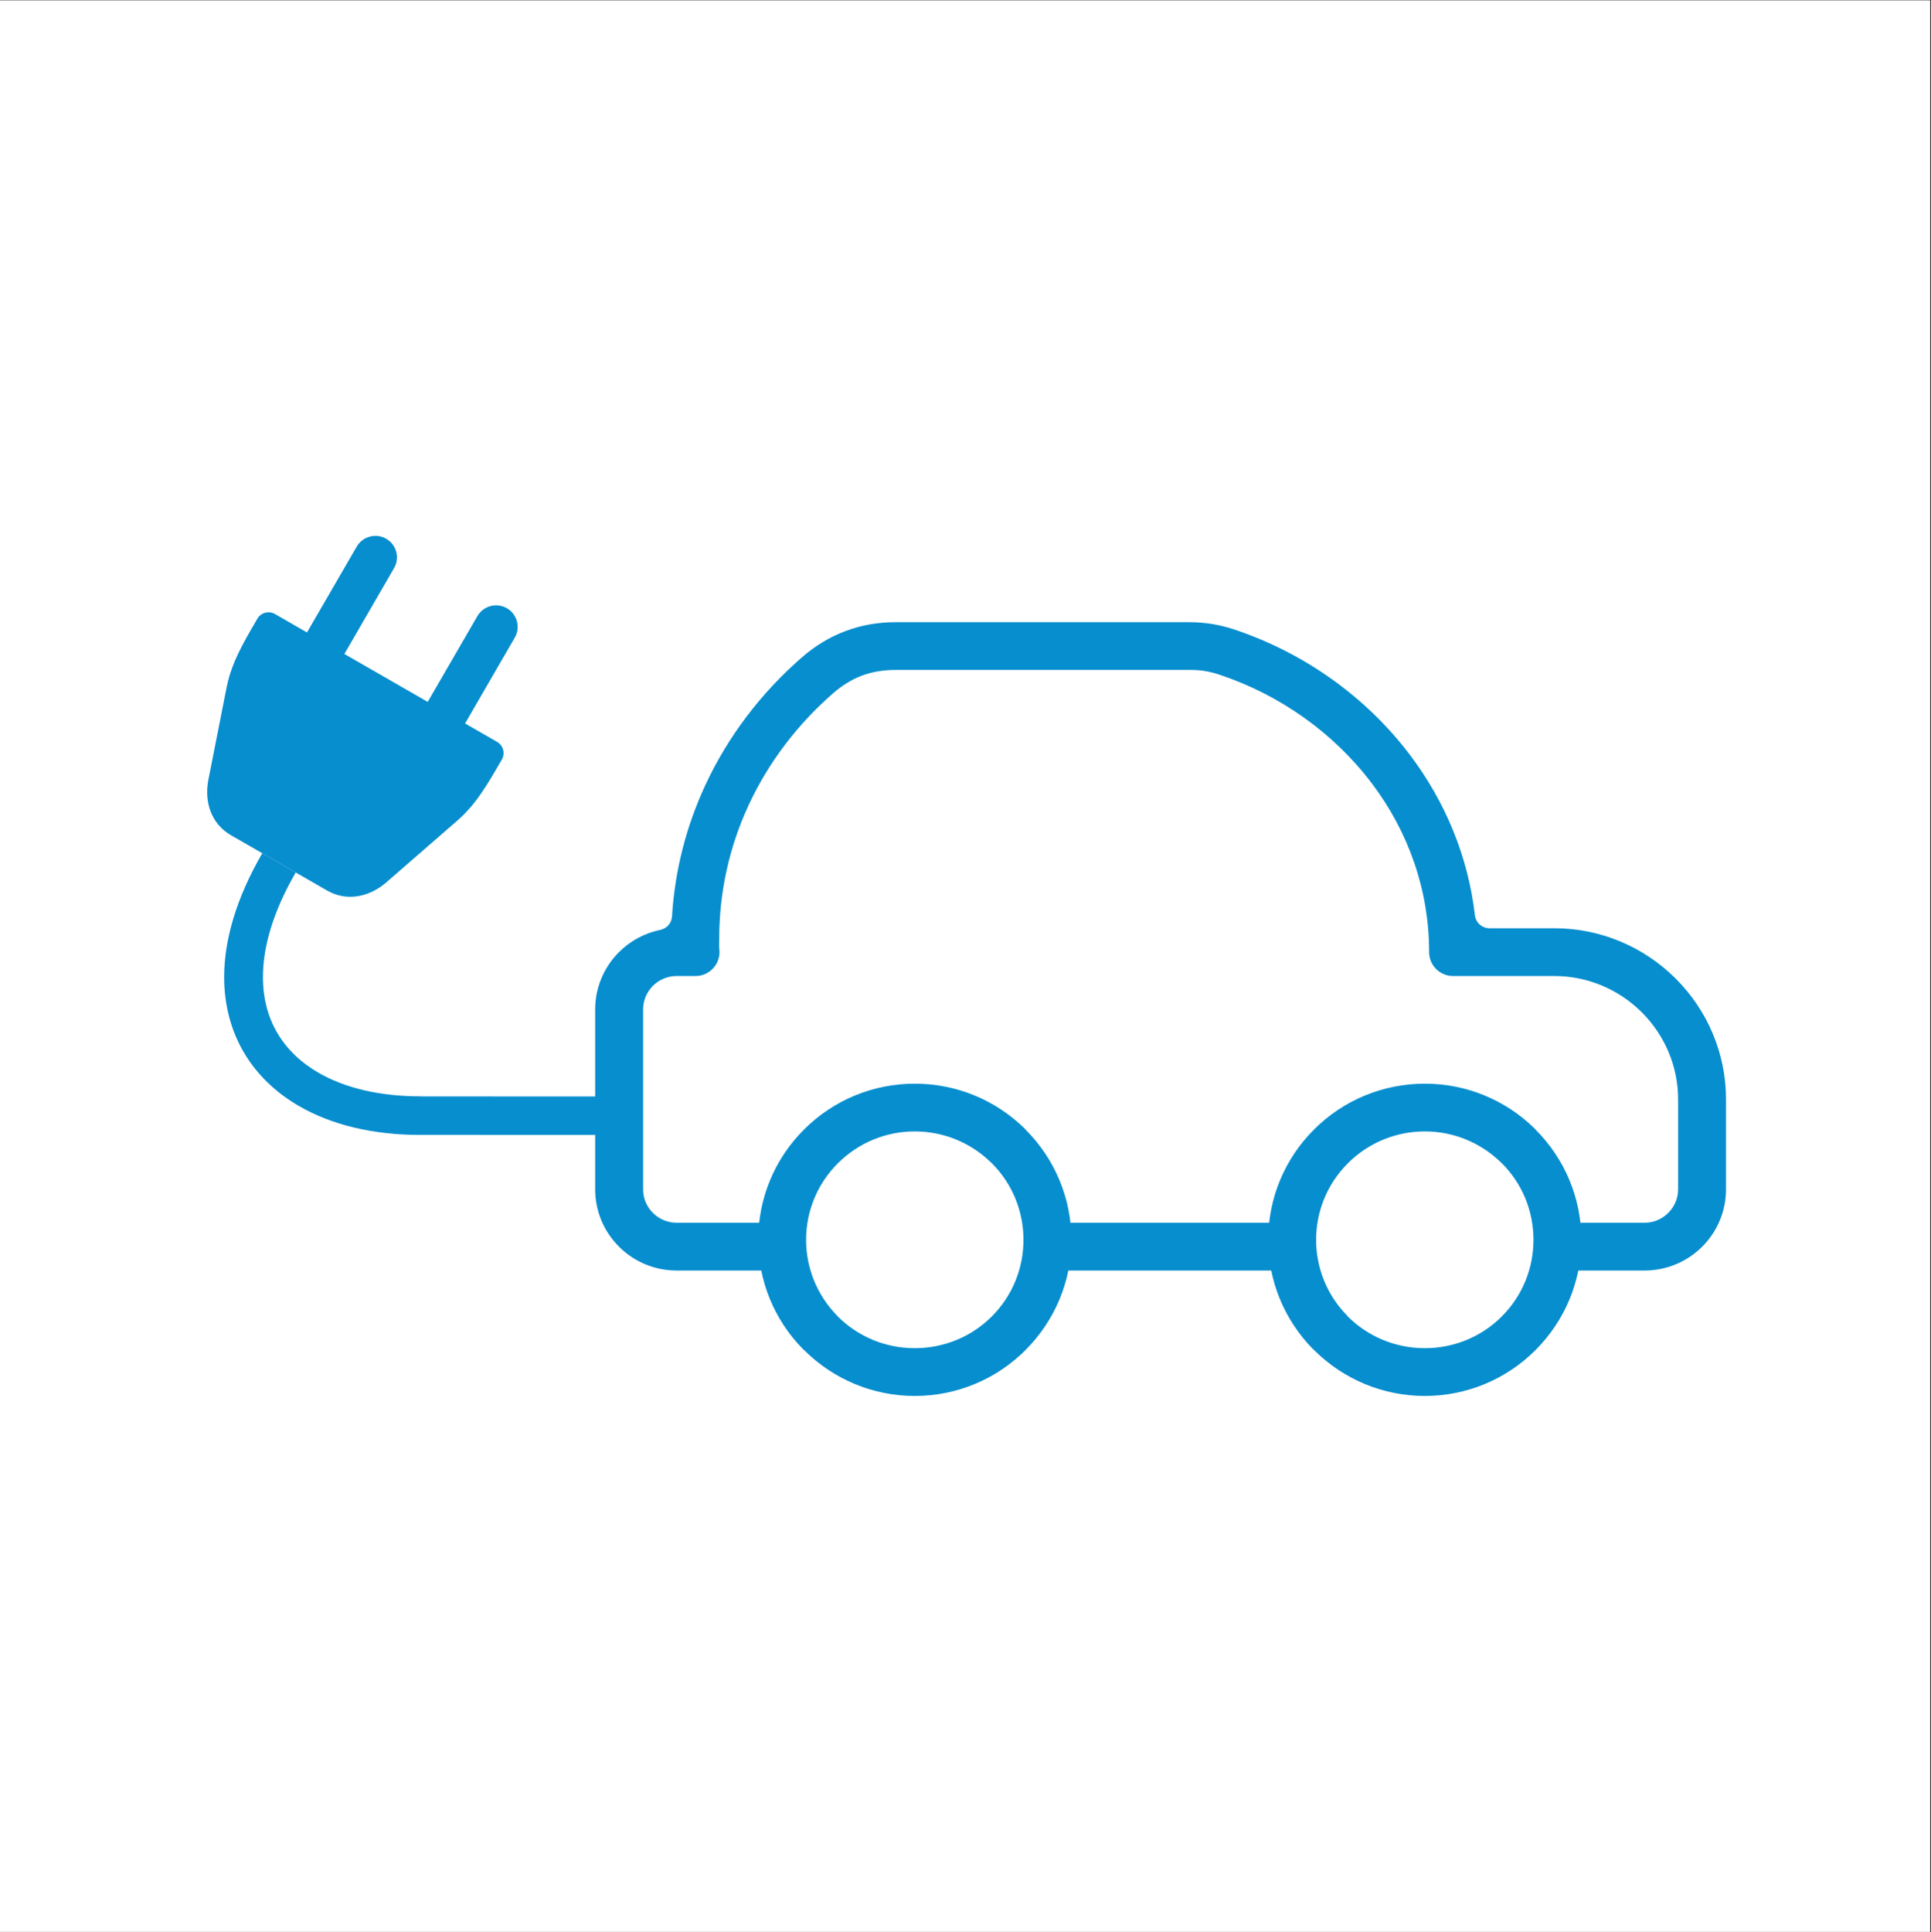
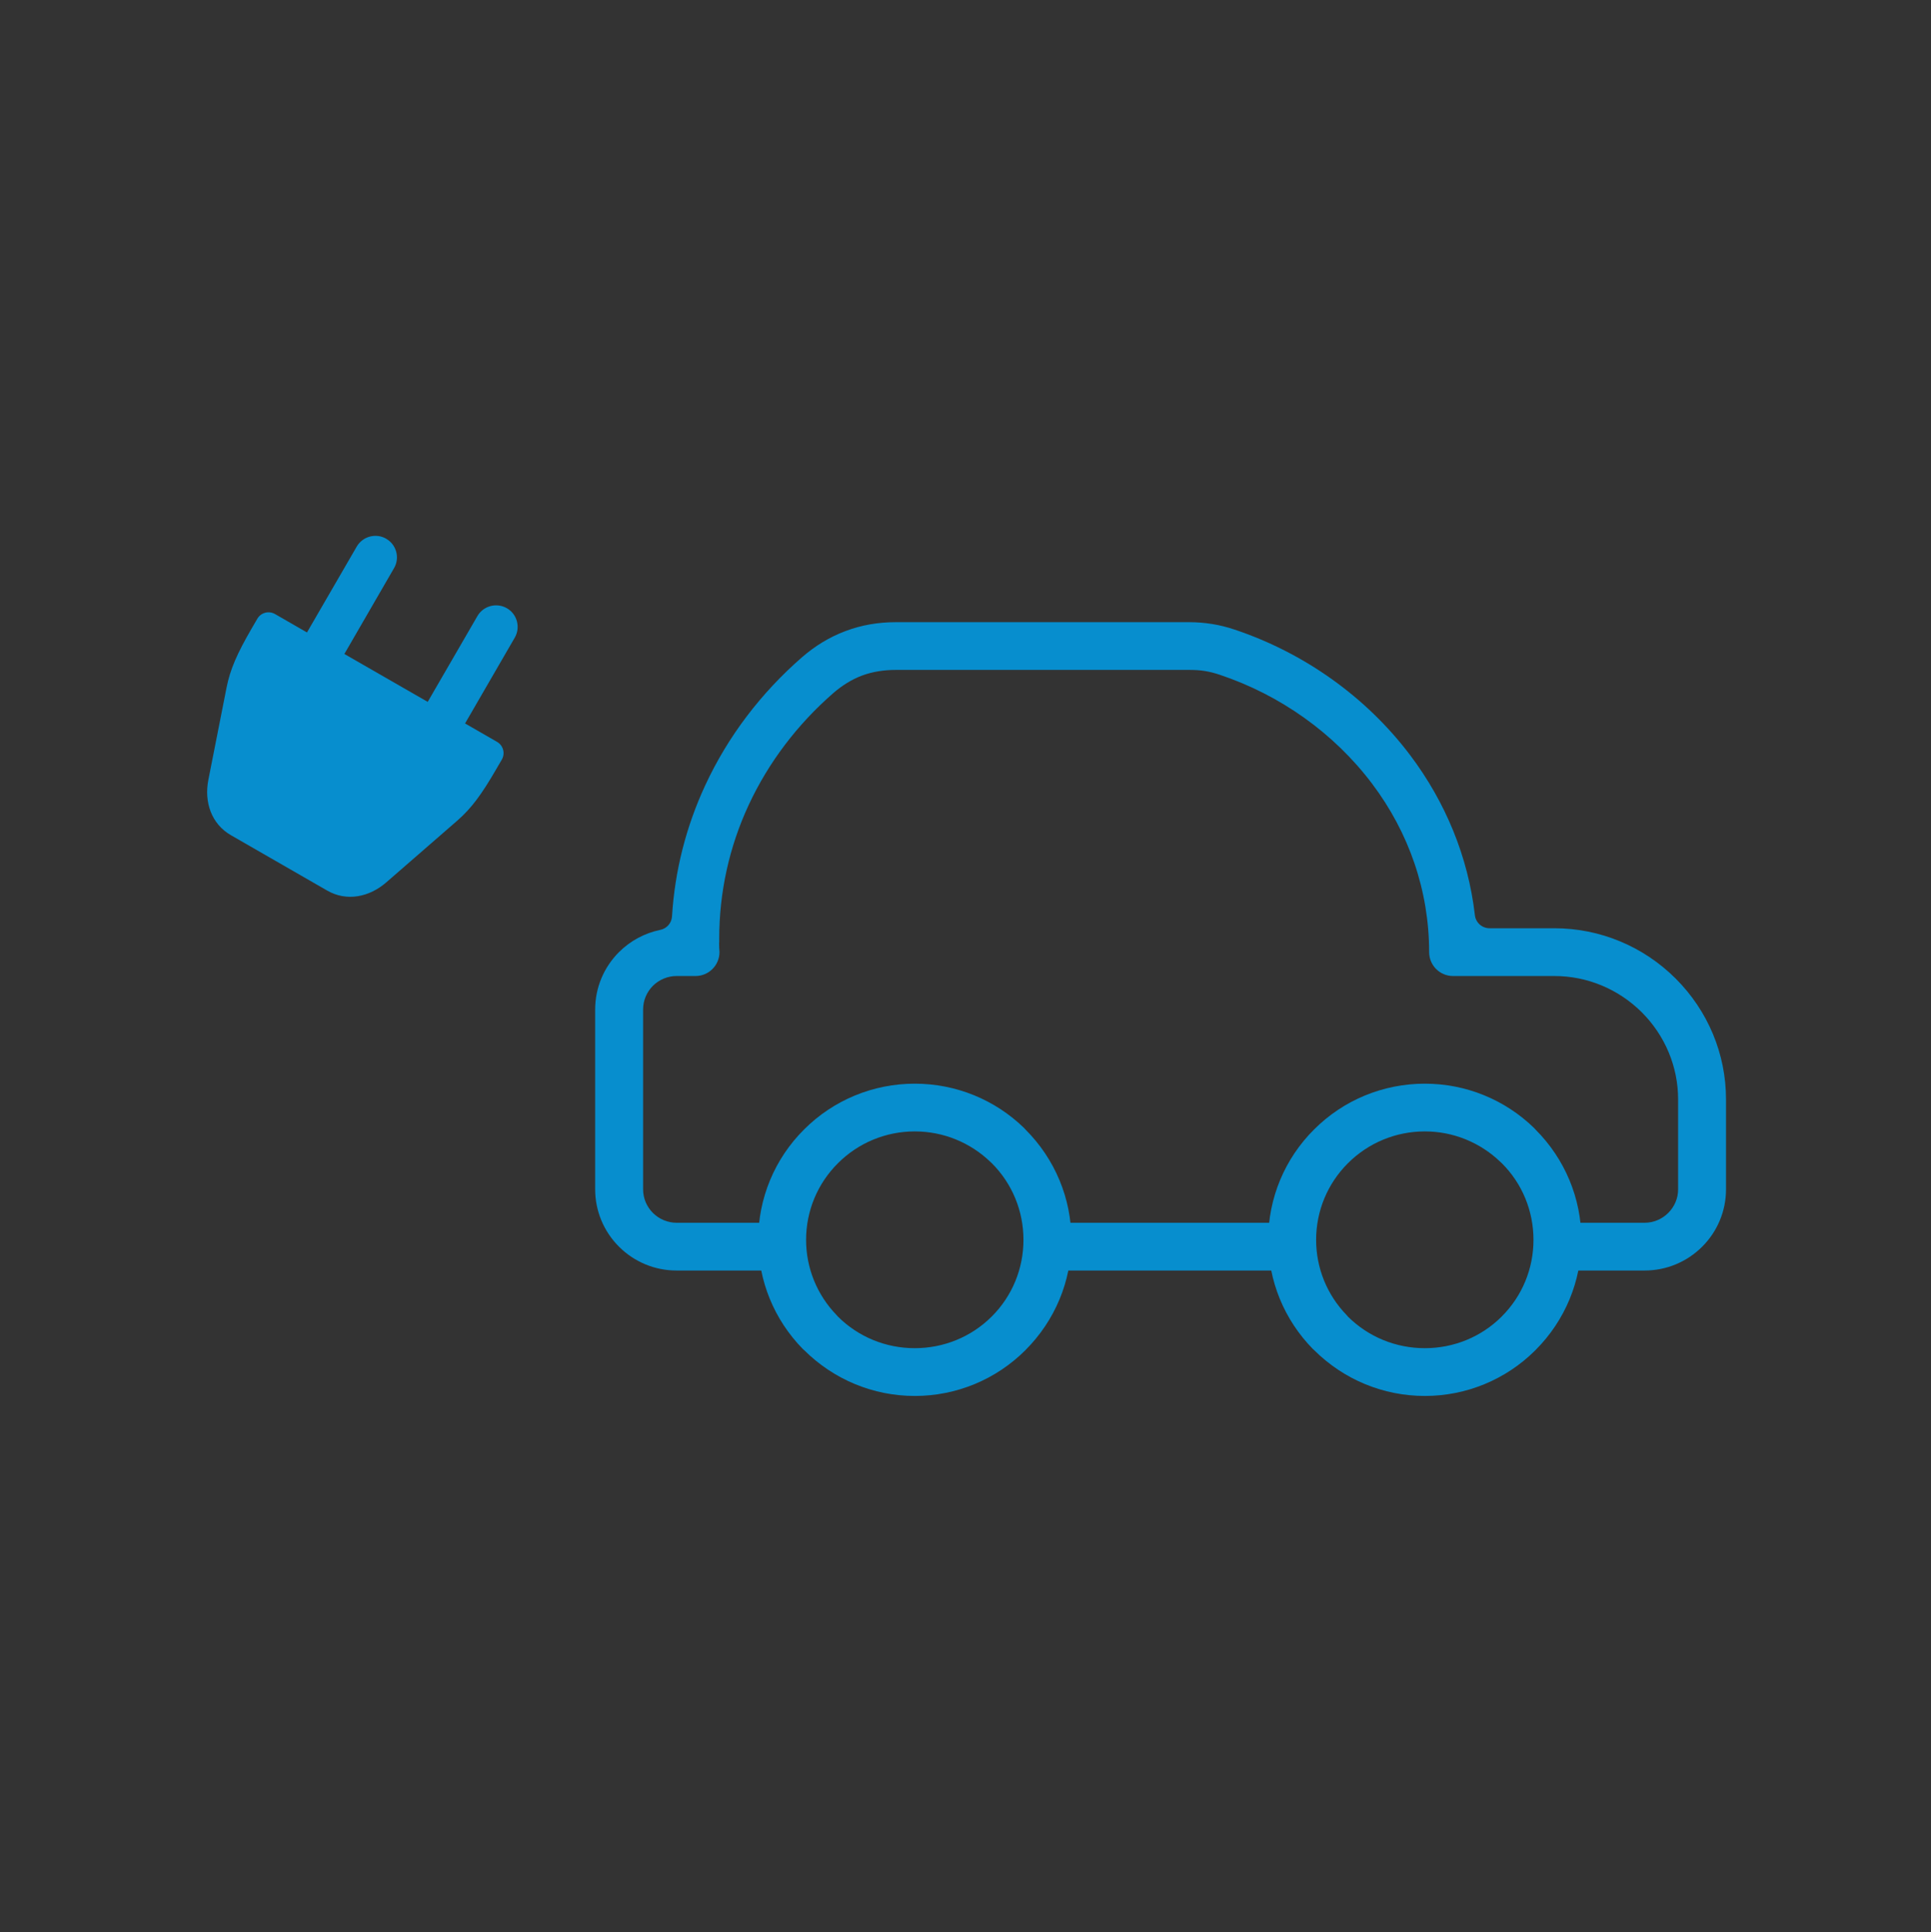
<svg xmlns="http://www.w3.org/2000/svg" width="224.88" viewBox="0 0 224.88 225" height="225" version="1.0">
  <rect x="0" y="0" width="224.88" height="225" fill="#333333" stroke="none" />
  <defs>
    <clipPath id="a">
-       <path d="M 0 0.059 L 224.762 0.059 L 224.762 224.938 L 0 224.938 Z M 0 0.059" />
-     </clipPath>
+       </clipPath>
    <clipPath id="b">
-       <path d="M 24 62.125 L 61 62.125 L 61 105 L 24 105 Z M 24 62.125" />
+       <path d="M 24 62.125 L 61 62.125 L 61 105 L 24 105 M 24 62.125" />
    </clipPath>
    <clipPath id="c">
      <path d="M 147 126 L 185 126 L 185 162.574 L 147 162.574 Z M 147 126" />
    </clipPath>
    <clipPath id="d">
      <path d="M 88 126 L 125 126 L 125 162.574 L 88 162.574 Z M 88 126" />
    </clipPath>
  </defs>
  <g clip-path="url(#a)" fill="#FFF">
    <path d="M 0 0.059 L 224.879 0.059 L 224.879 224.941 L 0 224.941 Z M 0 0.059" />
    <path d="M 0 0.059 L 224.879 0.059 L 224.879 224.941 L 0 224.941 Z M 0 0.059" />
  </g>
  <g clip-path="url(#b)">
    <path fill="#078ECE" d="M 53.262 95.551 L 44.996 102.738 C 43.012 104.469 40.367 105.012 38.09 103.695 L 26.891 97.254 C 24.609 95.938 23.758 93.383 24.266 90.805 L 26.383 80.074 C 26.801 77.949 27.613 76.105 29.293 73.207 L 29.965 72.055 C 30.379 71.328 31.309 71.086 32.031 71.504 L 35.75 73.645 L 41.543 63.648 C 42.234 62.457 43.777 62.039 44.973 62.73 L 44.973 62.734 C 46.172 63.418 46.586 64.961 45.891 66.152 L 40.105 76.152 L 49.809 81.73 L 55.598 71.738 C 56.285 70.547 57.828 70.133 59.031 70.824 C 60.223 71.508 60.641 73.047 59.949 74.246 L 54.16 84.242 L 57.887 86.387 C 58.609 86.801 58.859 87.727 58.441 88.449 L 57.773 89.594 C 56.09 92.5 54.895 94.129 53.262 95.551 Z M 53.262 95.551" fill-rule="evenodd" />
  </g>
  <g clip-path="url(#c)">
    <path fill="#078ECE" d="M 152.895 157.082 C 152.949 157.125 153 157.164 153.043 157.215 C 156.477 160.633 161.074 162.551 165.934 162.551 C 170.781 162.551 175.379 160.633 178.766 157.266 L 178.777 157.254 C 178.801 157.234 178.816 157.215 178.844 157.188 C 182.25 153.773 184.164 149.199 184.164 144.371 C 184.164 139.531 182.242 134.945 178.812 131.52 C 178.762 131.473 178.715 131.422 178.676 131.367 C 175.258 128.039 170.715 126.188 165.934 126.188 C 161.074 126.188 156.469 128.09 153.039 131.516 C 149.605 134.934 147.695 139.531 147.695 144.371 C 147.695 149.141 149.551 153.672 152.895 157.082 Z M 174.719 135.285 C 174.785 135.34 174.84 135.391 174.898 135.449 C 177.277 137.816 178.586 141.012 178.586 144.371 C 178.586 147.727 177.277 150.922 174.875 153.312 L 174.879 153.312 C 172.5 155.684 169.297 156.988 165.934 156.988 C 162.57 156.988 159.363 155.684 156.977 153.312 C 156.926 153.258 156.871 153.195 156.824 153.133 C 154.543 150.777 153.273 147.656 153.273 144.371 C 153.273 141.012 154.602 137.816 156.977 135.449 C 159.363 133.07 162.562 131.746 165.934 131.746 C 169.219 131.746 172.355 133.016 174.719 135.285 Z M 174.719 135.285" fill-rule="evenodd" />
  </g>
  <g clip-path="url(#d)">
    <path fill="#078ECE" d="M 93.496 157.082 C 93.551 157.125 93.602 157.164 93.648 157.215 C 97.082 160.633 101.684 162.551 106.531 162.551 C 111.383 162.551 115.988 160.641 119.414 157.223 L 119.426 157.207 C 122.848 153.789 124.773 149.203 124.773 144.371 C 124.773 139.531 122.848 134.945 119.418 131.52 C 119.371 131.473 119.324 131.422 119.281 131.367 C 115.867 128.039 111.316 126.188 106.531 126.188 C 101.684 126.188 97.074 128.09 93.645 131.516 C 90.211 134.934 88.301 139.531 88.301 144.371 C 88.301 149.145 90.156 153.672 93.496 157.082 Z M 115.328 135.285 C 115.387 135.34 115.445 135.391 115.504 135.449 C 117.879 137.816 119.191 141.012 119.191 144.371 C 119.191 147.727 117.879 150.922 115.504 153.293 L 115.484 153.312 C 113.105 155.684 109.895 156.988 106.531 156.988 C 103.172 156.988 99.965 155.684 97.586 153.312 C 97.527 153.258 97.477 153.195 97.43 153.137 C 95.148 150.781 93.875 147.656 93.875 144.371 C 93.875 141.016 95.203 137.816 97.586 135.449 C 99.965 133.07 103.172 131.746 106.531 131.746 C 109.828 131.746 112.965 133.016 115.328 135.285 Z M 115.328 135.285" fill-rule="evenodd" />
  </g>
  <path fill="#078ECE" d="M 89.383 147.945 L 89.383 142.383 L 78.789 142.383 C 77.758 142.383 76.77 141.965 76.035 141.238 C 75.309 140.508 74.895 139.531 74.895 138.5 L 74.895 117.539 C 74.895 116.508 75.309 115.523 76.035 114.793 C 76.77 114.07 77.758 113.652 78.789 113.652 L 81 113.652 C 82.539 113.652 83.789 112.406 83.789 110.863 C 83.789 110.766 83.781 110.66 83.77 110.551 C 83.766 110.496 83.758 110.453 83.758 110.406 L 83.75 110.039 C 83.742 109.906 83.742 109.809 83.758 109.688 C 83.758 109.555 83.758 109.441 83.758 109.309 C 83.758 103.918 84.918 98.625 87.191 93.734 C 89.508 88.75 92.891 84.324 97.039 80.711 C 98.039 79.844 99.156 79.129 100.406 78.66 C 101.652 78.199 102.98 78.008 104.316 78.008 L 138.504 78.008 C 139.098 78.008 139.699 78.035 140.281 78.129 C 140.875 78.223 141.449 78.371 142.016 78.562 C 149.043 80.902 155.336 85.344 159.789 91.254 C 164.082 96.949 166.434 103.734 166.434 110.863 C 166.434 112.406 167.676 113.652 169.219 113.652 L 181.02 113.652 C 184.852 113.652 188.488 115.18 191.195 117.871 C 193.898 120.57 195.43 124.199 195.43 128.016 L 195.43 138.5 C 195.43 139.531 195.012 140.508 194.281 141.238 C 193.551 141.965 192.566 142.383 191.527 142.383 L 183.078 142.383 L 183.078 147.945 L 191.527 147.945 C 194.051 147.945 196.441 146.953 198.227 145.176 C 200.008 143.402 201.008 141.008 201.008 138.5 L 201.008 128.016 C 201.008 122.719 198.895 117.688 195.137 113.941 C 191.383 110.199 186.336 108.09 181.02 108.09 L 173.477 108.09 C 172.594 108.09 171.859 107.438 171.762 106.562 C 170.977 99.77 168.344 93.402 164.227 87.938 C 159.105 81.145 151.859 76.012 143.777 73.312 C 142.926 73.027 142.059 72.805 141.176 72.664 C 140.293 72.523 139.402 72.449 138.504 72.449 L 104.316 72.449 C 102.305 72.449 100.355 72.773 98.477 73.48 C 96.59 74.184 94.898 75.23 93.379 76.551 C 88.648 80.676 84.781 85.73 82.141 91.422 C 79.902 96.238 78.586 101.402 78.262 106.703 C 78.211 107.488 77.66 108.125 76.887 108.281 C 75.07 108.656 73.406 109.555 72.094 110.859 C 70.312 112.637 69.312 115.027 69.312 117.539 L 69.312 138.5 C 69.312 141.008 70.312 143.402 72.094 145.176 C 73.875 146.953 76.27 147.945 78.789 147.945 Z M 148.785 147.945 L 123.684 147.945 L 123.684 142.383 L 148.785 142.383 Z M 148.785 147.945" fill-rule="evenodd" />
-   <path fill="#078ECE" d="M 72.102 132.16 L 48.93 132.152 L 48.93 132.156 C 43.406 132.156 38.609 130.977 34.859 128.816 C 32.117 127.234 29.934 125.141 28.43 122.602 C 26.918 120.047 26.105 117.078 26.105 113.777 C 26.105 109.488 27.492 104.621 30.543 99.355 L 34.438 101.594 C 31.816 106.121 30.621 110.234 30.621 113.777 C 30.621 116.262 31.211 118.453 32.312 120.312 C 33.418 122.184 35.047 123.742 37.113 124.93 C 40.176 126.691 44.203 127.66 48.93 127.66 L 48.93 127.672 L 72.102 127.68 Z M 72.102 132.16" fill-rule="evenodd" />
</svg>